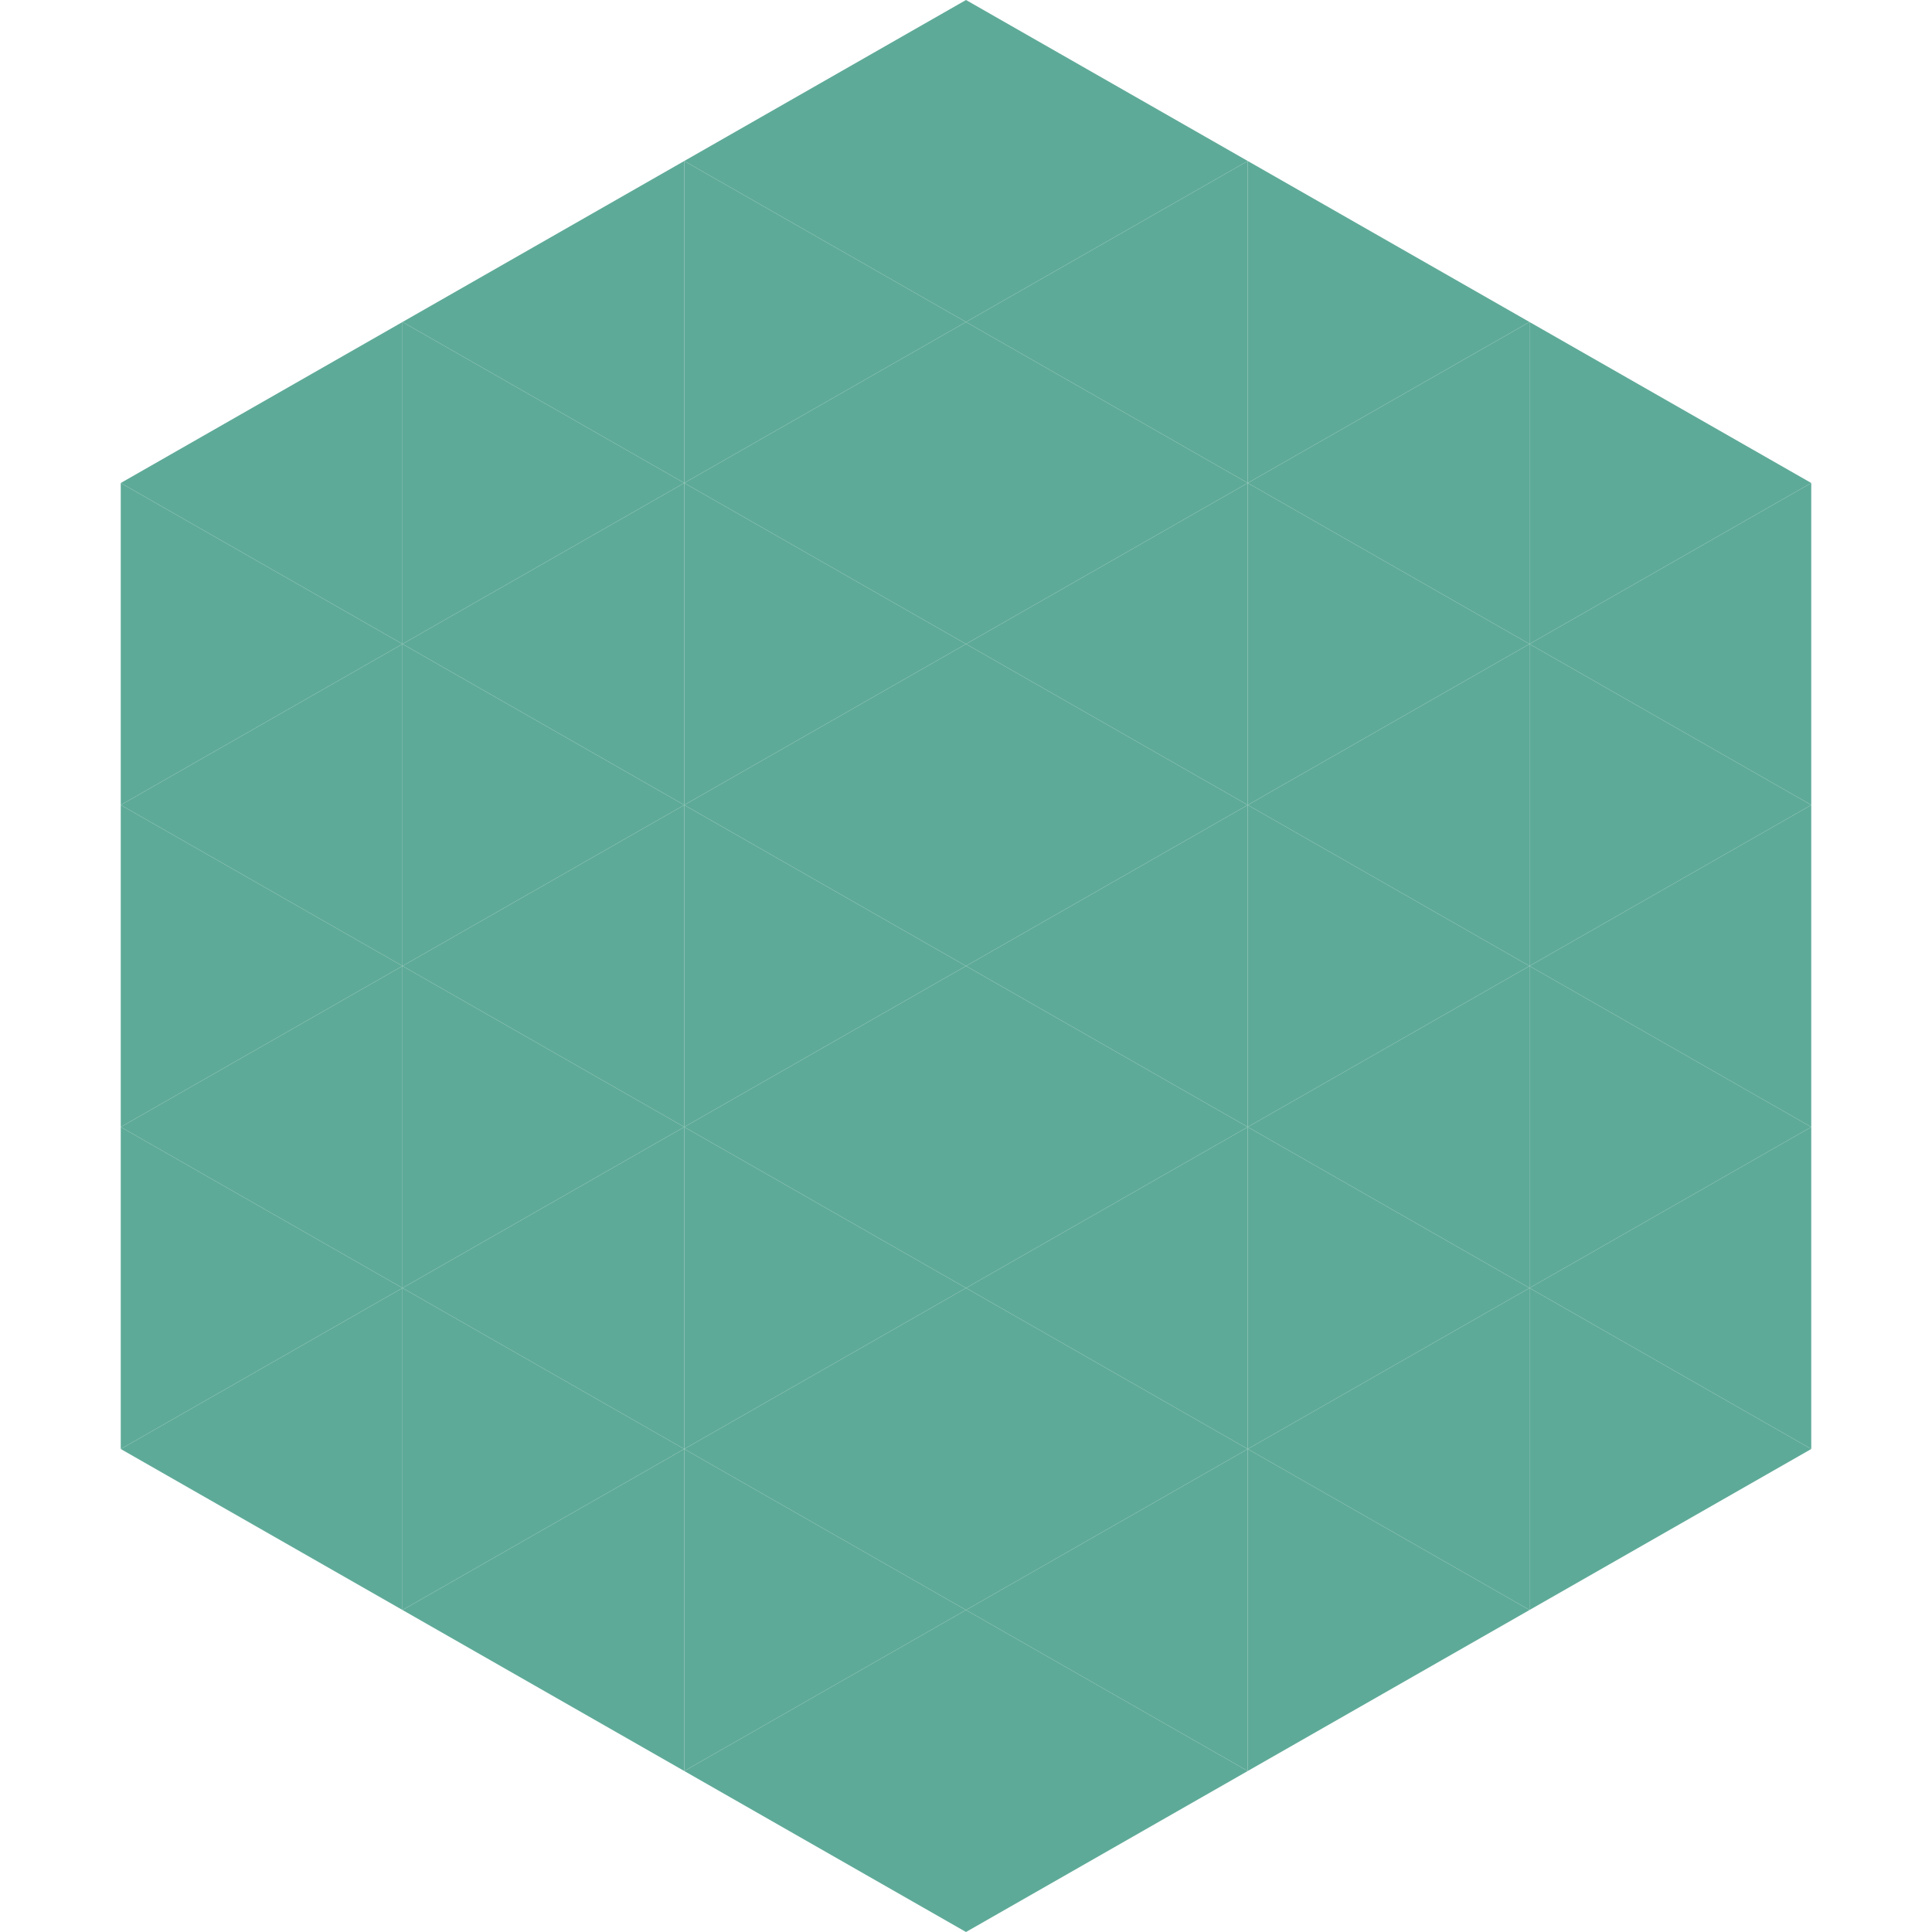
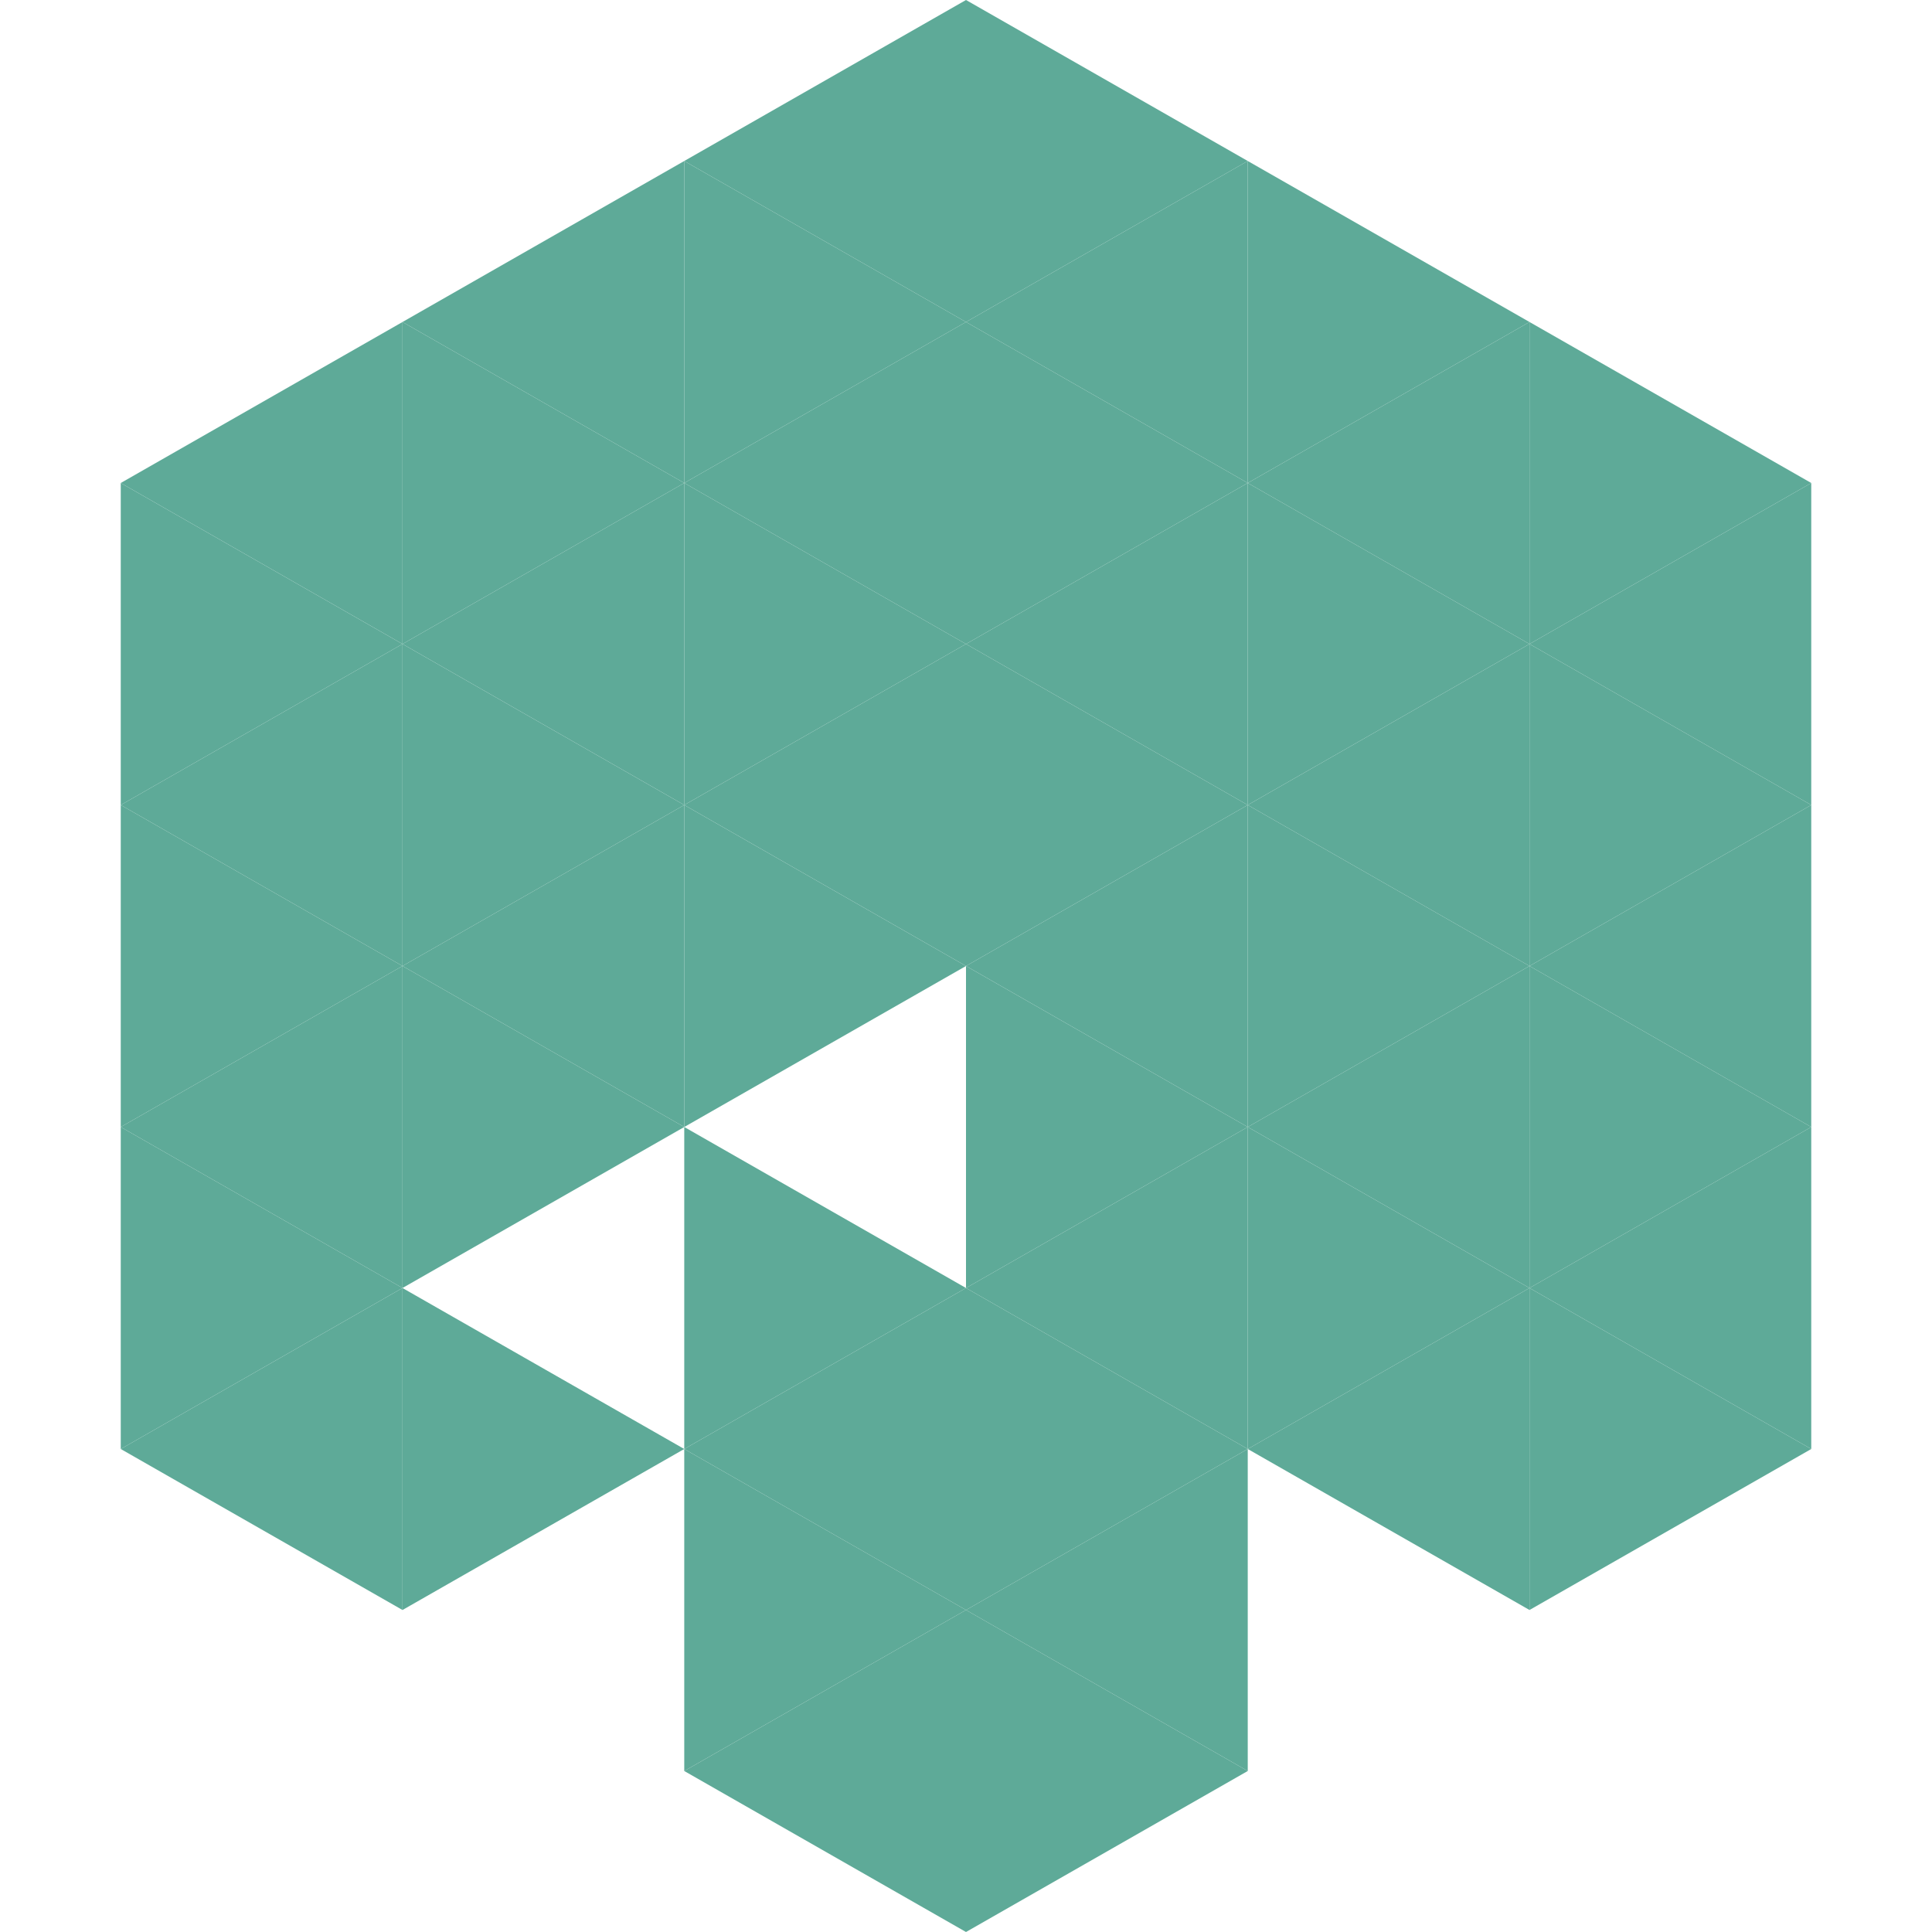
<svg xmlns="http://www.w3.org/2000/svg" width="240" height="240">
  <polygon points="50,40 15,60 50,80" style="fill:rgb(94,170,152)" />
  <polygon points="190,40 225,60 190,80" style="fill:rgb(94,170,152)" />
  <polygon points="15,60 50,80 15,100" style="fill:rgb(94,170,152)" />
  <polygon points="225,60 190,80 225,100" style="fill:rgb(94,170,152)" />
  <polygon points="50,80 15,100 50,120" style="fill:rgb(94,170,152)" />
  <polygon points="190,80 225,100 190,120" style="fill:rgb(94,170,152)" />
  <polygon points="15,100 50,120 15,140" style="fill:rgb(94,170,152)" />
  <polygon points="225,100 190,120 225,140" style="fill:rgb(94,170,152)" />
  <polygon points="50,120 15,140 50,160" style="fill:rgb(94,170,152)" />
  <polygon points="190,120 225,140 190,160" style="fill:rgb(94,170,152)" />
  <polygon points="15,140 50,160 15,180" style="fill:rgb(94,170,152)" />
  <polygon points="225,140 190,160 225,180" style="fill:rgb(94,170,152)" />
  <polygon points="50,160 15,180 50,200" style="fill:rgb(94,170,152)" />
  <polygon points="190,160 225,180 190,200" style="fill:rgb(94,170,152)" />
  <polygon points="15,180 50,200 15,220" style="fill:rgb(255,255,255); fill-opacity:0" />
  <polygon points="225,180 190,200 225,220" style="fill:rgb(255,255,255); fill-opacity:0" />
  <polygon points="50,0 85,20 50,40" style="fill:rgb(255,255,255); fill-opacity:0" />
  <polygon points="190,0 155,20 190,40" style="fill:rgb(255,255,255); fill-opacity:0" />
  <polygon points="85,20 50,40 85,60" style="fill:rgb(94,170,152)" />
  <polygon points="155,20 190,40 155,60" style="fill:rgb(94,170,152)" />
  <polygon points="50,40 85,60 50,80" style="fill:rgb(94,170,152)" />
  <polygon points="190,40 155,60 190,80" style="fill:rgb(94,170,152)" />
  <polygon points="85,60 50,80 85,100" style="fill:rgb(94,170,152)" />
  <polygon points="155,60 190,80 155,100" style="fill:rgb(94,170,152)" />
  <polygon points="50,80 85,100 50,120" style="fill:rgb(94,170,152)" />
  <polygon points="190,80 155,100 190,120" style="fill:rgb(94,170,152)" />
  <polygon points="85,100 50,120 85,140" style="fill:rgb(94,170,152)" />
  <polygon points="155,100 190,120 155,140" style="fill:rgb(94,170,152)" />
  <polygon points="50,120 85,140 50,160" style="fill:rgb(94,170,152)" />
  <polygon points="190,120 155,140 190,160" style="fill:rgb(94,170,152)" />
-   <polygon points="85,140 50,160 85,180" style="fill:rgb(94,170,152)" />
  <polygon points="155,140 190,160 155,180" style="fill:rgb(94,170,152)" />
  <polygon points="50,160 85,180 50,200" style="fill:rgb(94,170,152)" />
  <polygon points="190,160 155,180 190,200" style="fill:rgb(94,170,152)" />
-   <polygon points="85,180 50,200 85,220" style="fill:rgb(94,170,152)" />
-   <polygon points="155,180 190,200 155,220" style="fill:rgb(94,170,152)" />
  <polygon points="120,0 85,20 120,40" style="fill:rgb(94,170,152)" />
  <polygon points="120,0 155,20 120,40" style="fill:rgb(94,170,152)" />
  <polygon points="85,20 120,40 85,60" style="fill:rgb(94,170,152)" />
  <polygon points="155,20 120,40 155,60" style="fill:rgb(94,170,152)" />
  <polygon points="120,40 85,60 120,80" style="fill:rgb(94,170,152)" />
  <polygon points="120,40 155,60 120,80" style="fill:rgb(94,170,152)" />
  <polygon points="85,60 120,80 85,100" style="fill:rgb(94,170,152)" />
  <polygon points="155,60 120,80 155,100" style="fill:rgb(94,170,152)" />
  <polygon points="120,80 85,100 120,120" style="fill:rgb(94,170,152)" />
  <polygon points="120,80 155,100 120,120" style="fill:rgb(94,170,152)" />
  <polygon points="85,100 120,120 85,140" style="fill:rgb(94,170,152)" />
  <polygon points="155,100 120,120 155,140" style="fill:rgb(94,170,152)" />
-   <polygon points="120,120 85,140 120,160" style="fill:rgb(94,170,152)" />
  <polygon points="120,120 155,140 120,160" style="fill:rgb(94,170,152)" />
  <polygon points="85,140 120,160 85,180" style="fill:rgb(94,170,152)" />
  <polygon points="155,140 120,160 155,180" style="fill:rgb(94,170,152)" />
  <polygon points="120,160 85,180 120,200" style="fill:rgb(94,170,152)" />
  <polygon points="120,160 155,180 120,200" style="fill:rgb(94,170,152)" />
  <polygon points="85,180 120,200 85,220" style="fill:rgb(94,170,152)" />
  <polygon points="155,180 120,200 155,220" style="fill:rgb(94,170,152)" />
  <polygon points="120,200 85,220 120,240" style="fill:rgb(94,170,152)" />
  <polygon points="120,200 155,220 120,240" style="fill:rgb(94,170,152)" />
  <polygon points="85,220 120,240 85,260" style="fill:rgb(255,255,255); fill-opacity:0" />
  <polygon points="155,220 120,240 155,260" style="fill:rgb(255,255,255); fill-opacity:0" />
</svg>